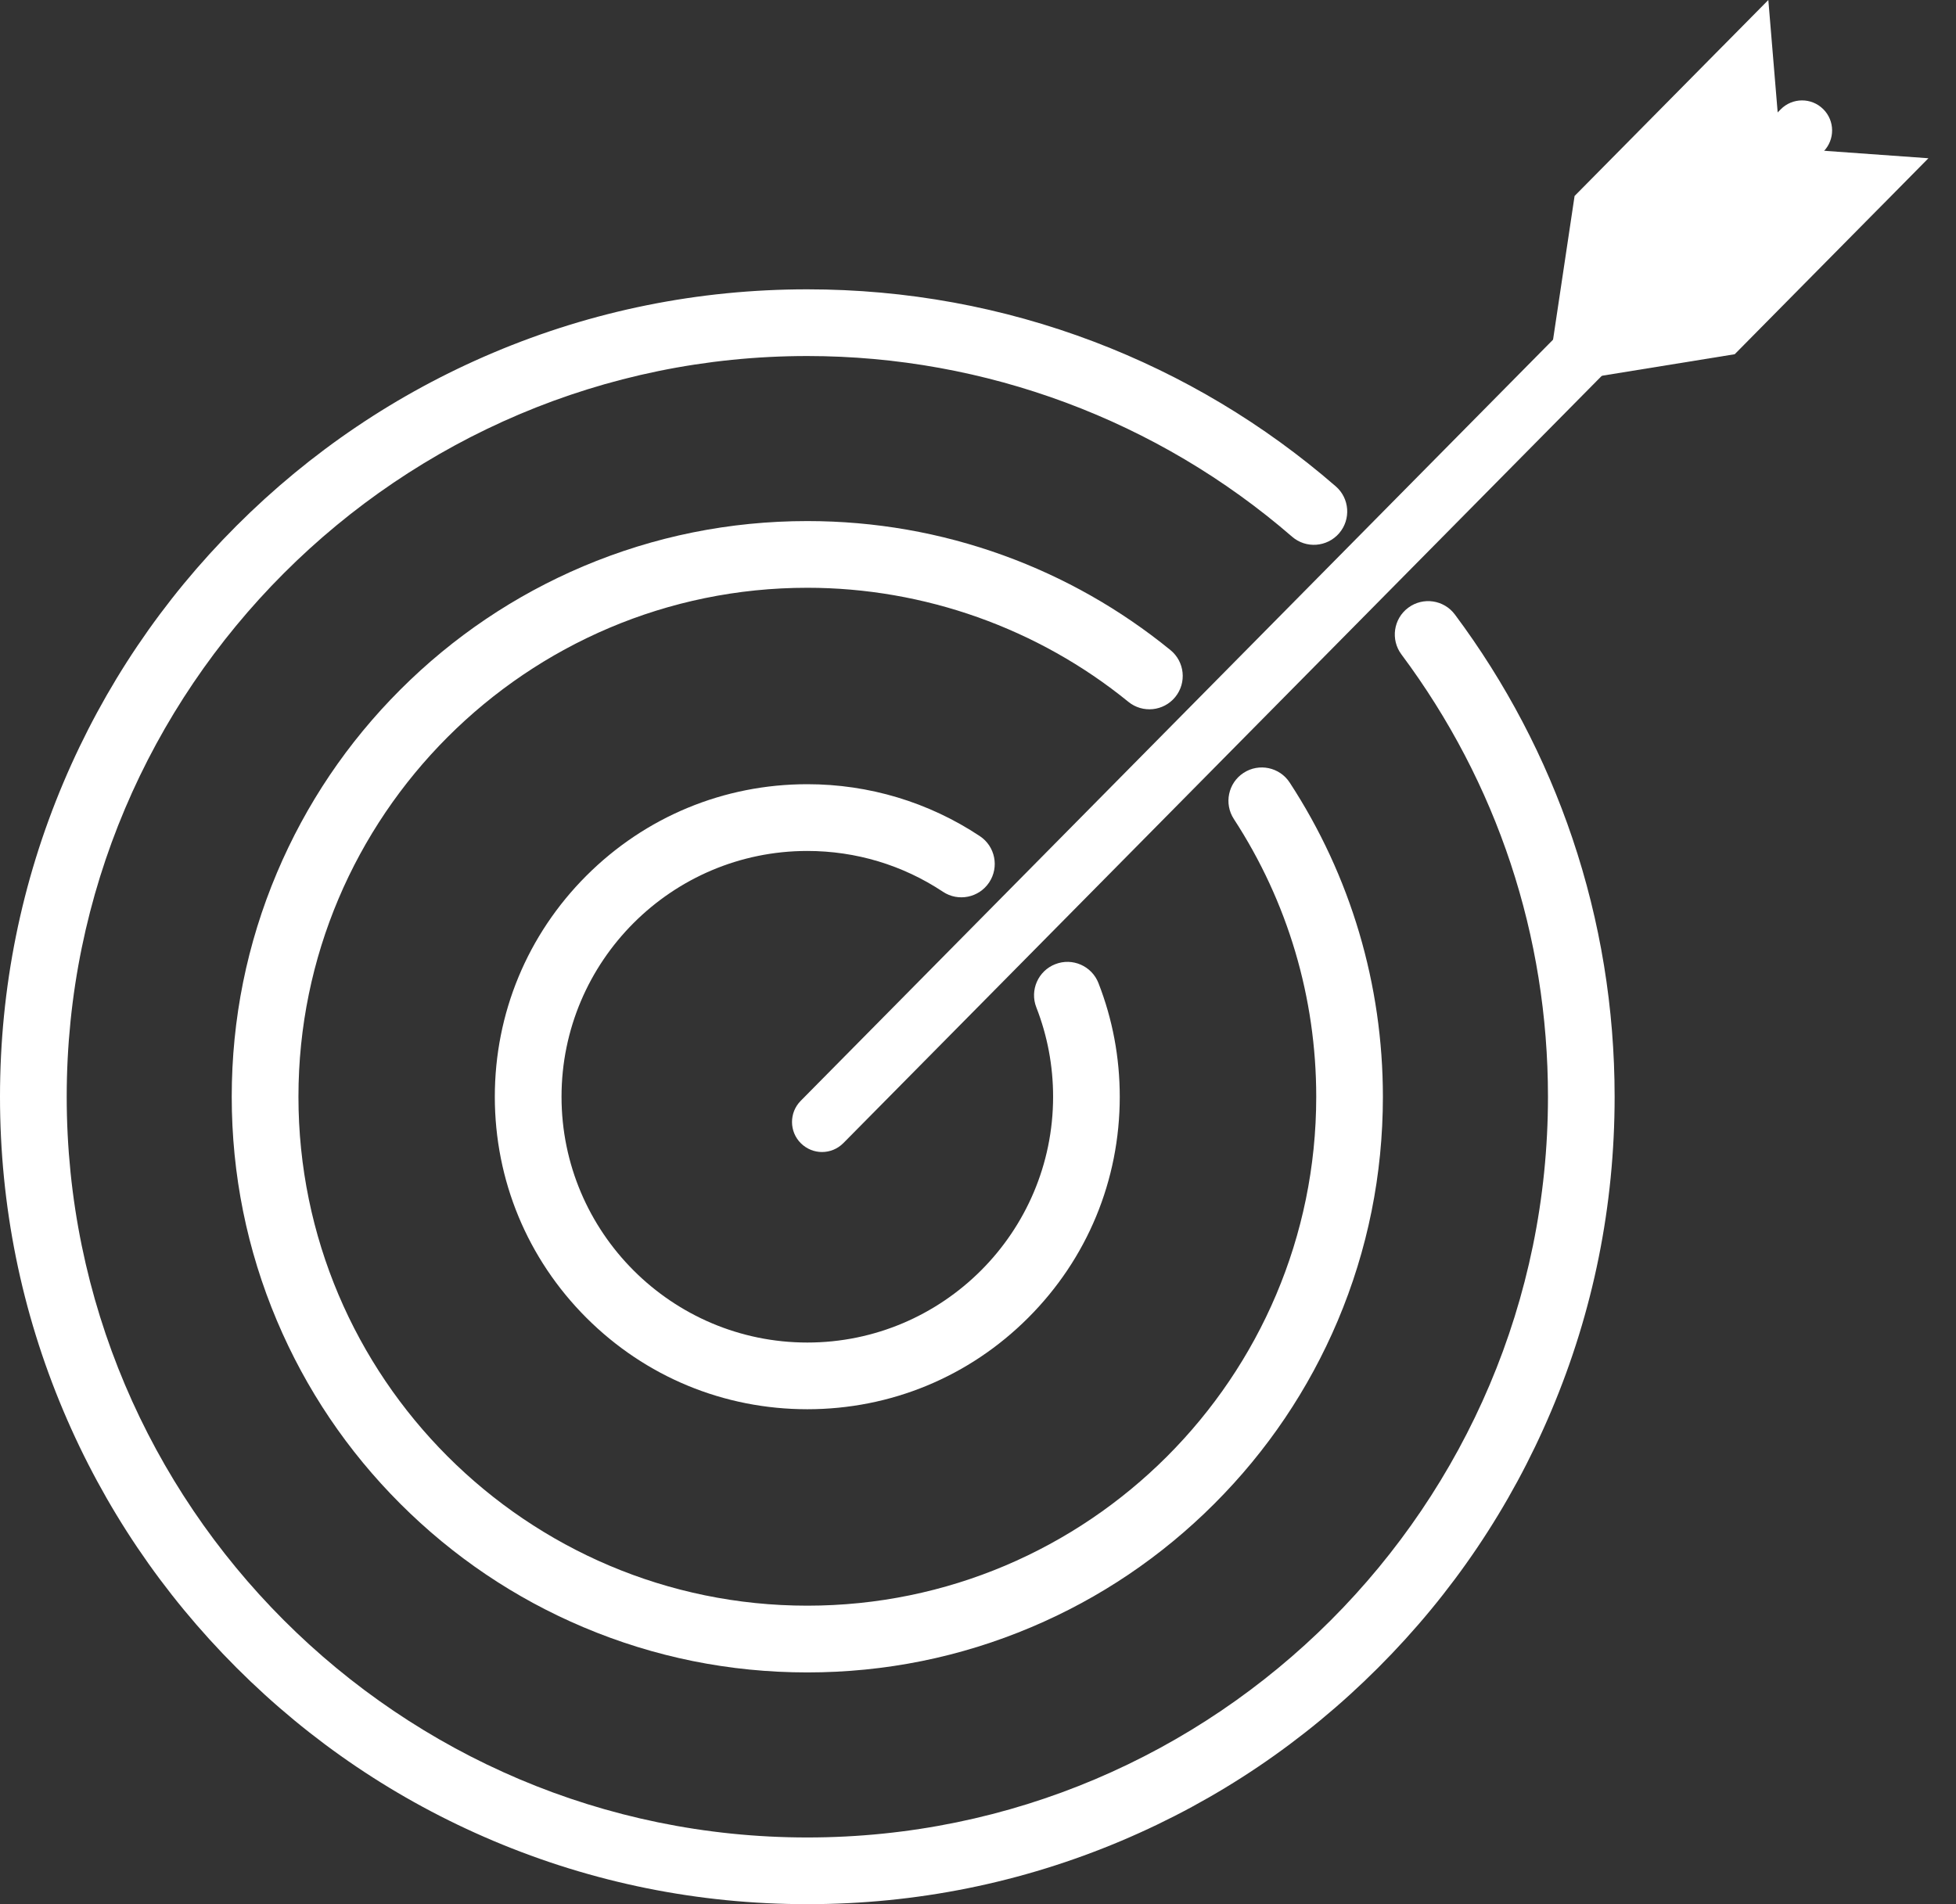
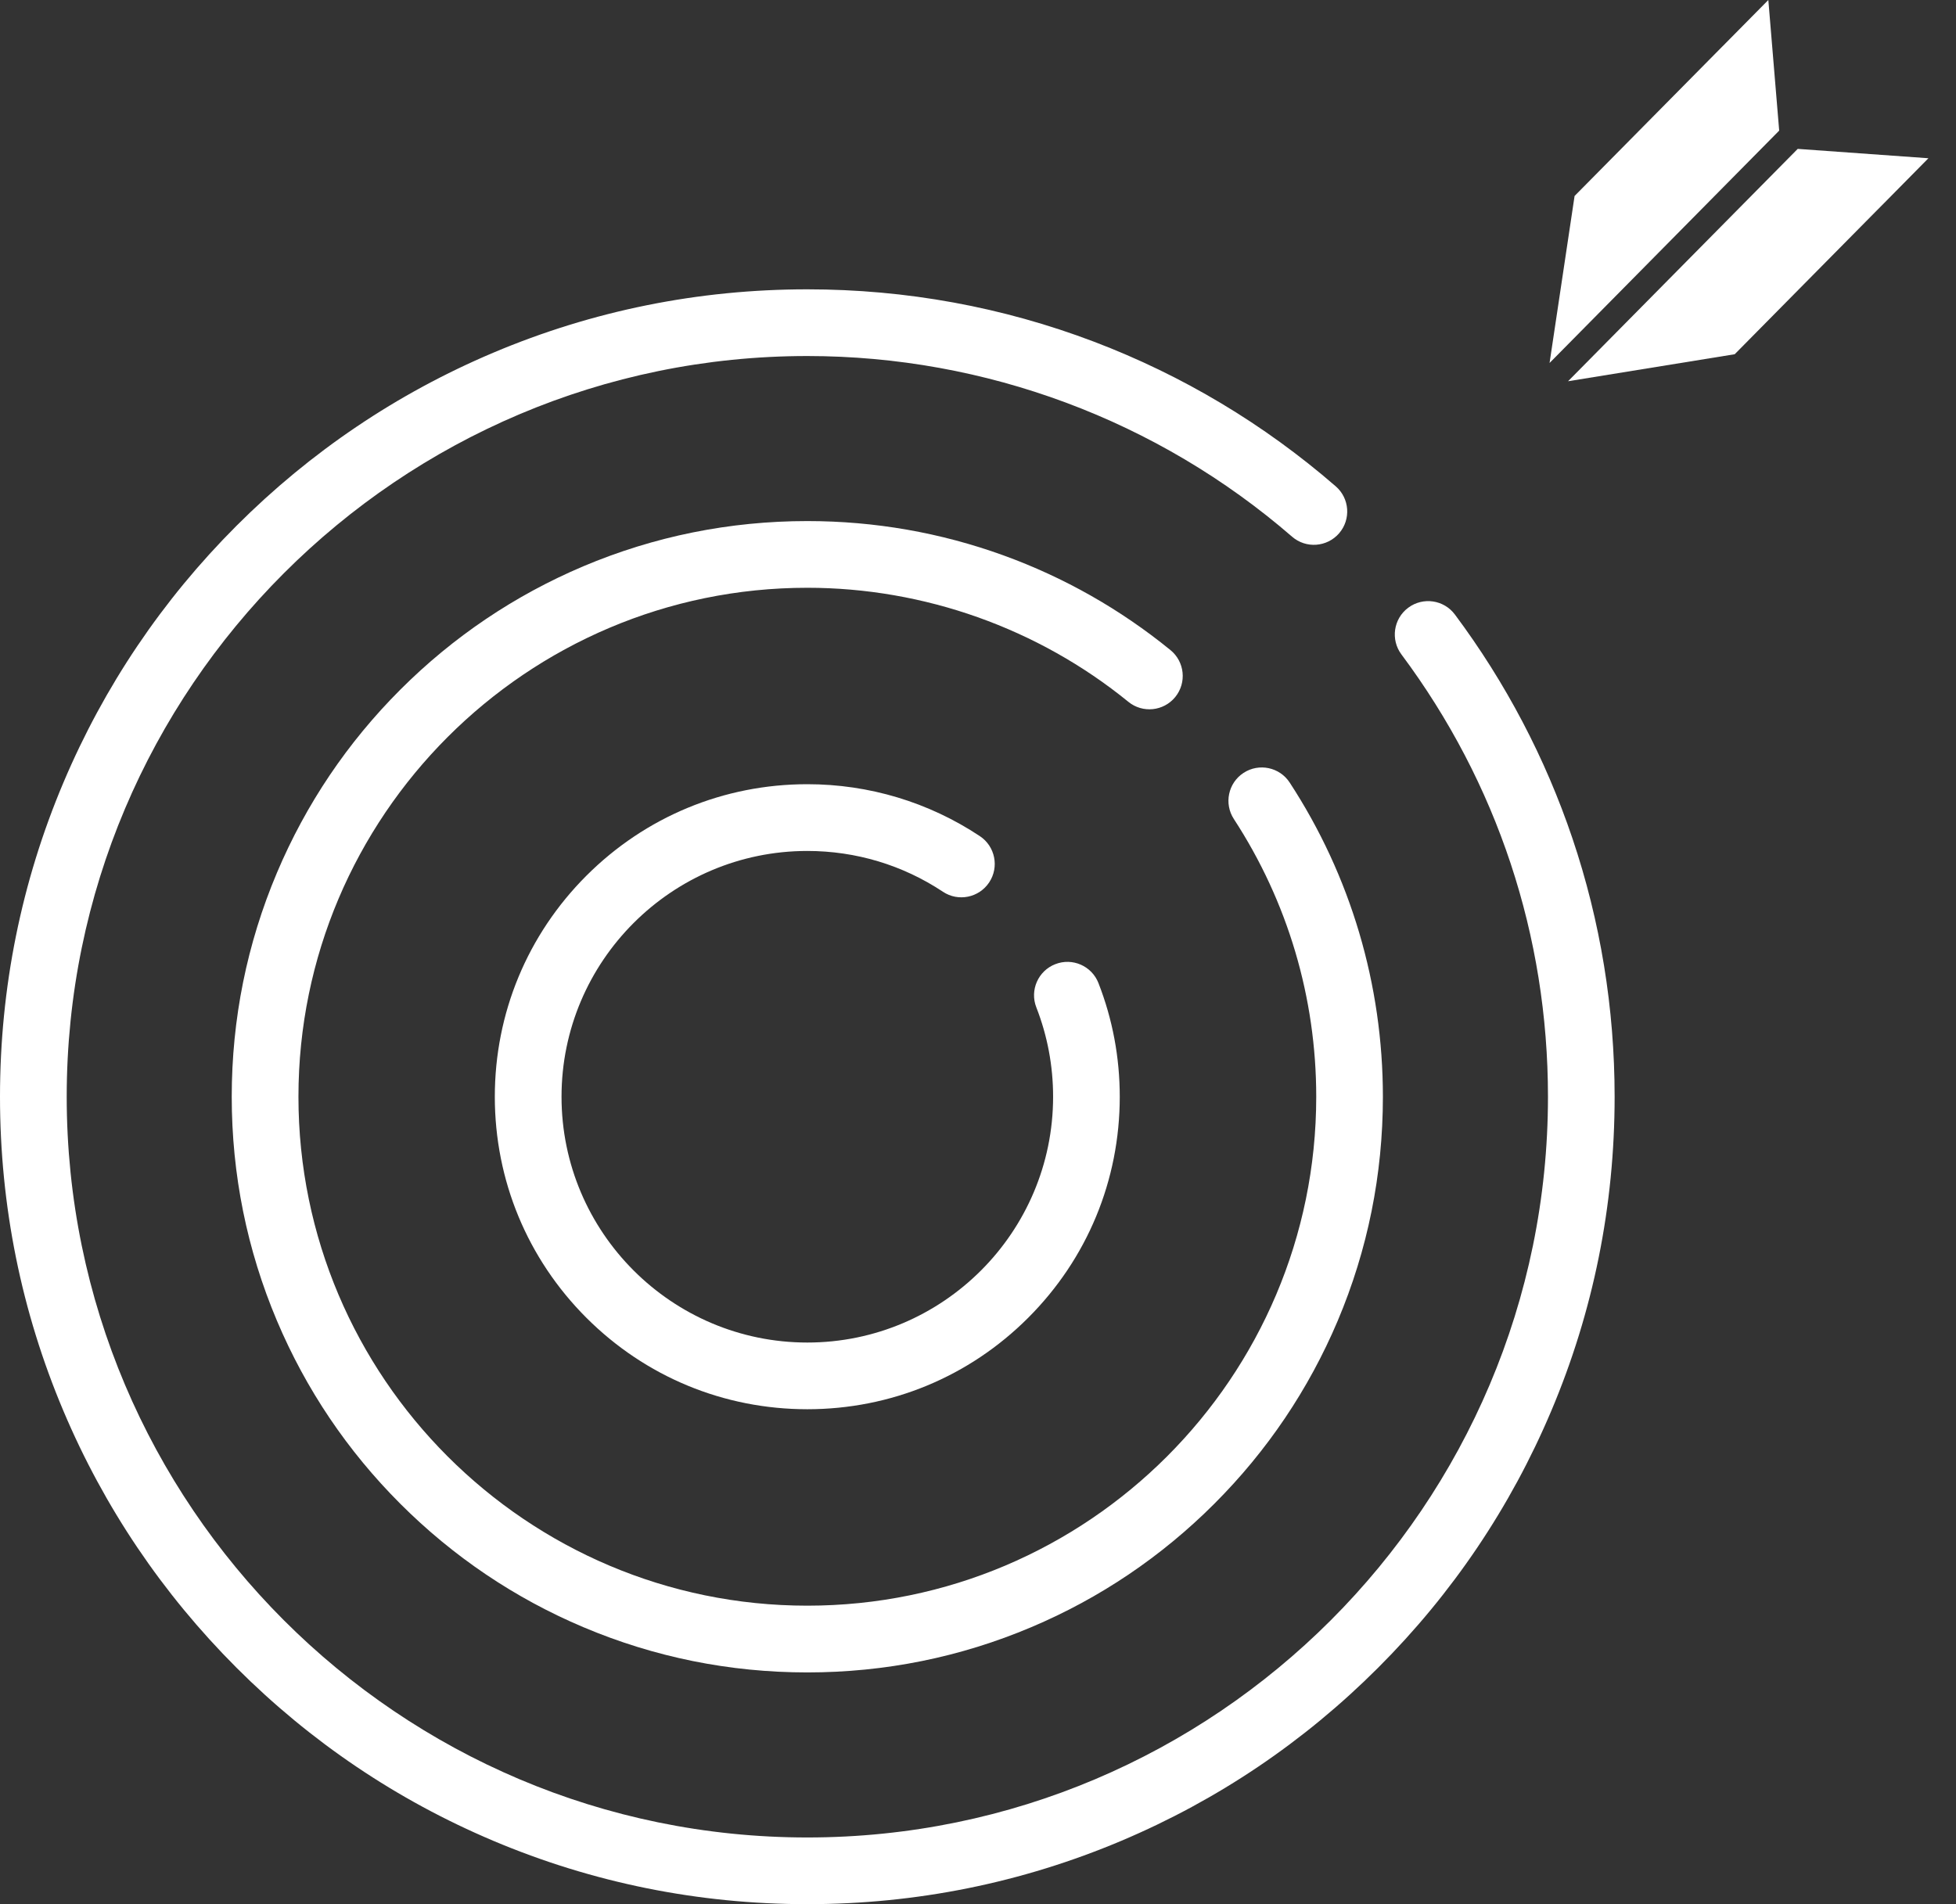
<svg xmlns="http://www.w3.org/2000/svg" width="38" height="37" viewBox="0 0 38 37" fill="none">
  <rect x="0" y="0" width="38" height="37" fill="#333333" stroke="none" />
  <path d="M30.104 7.053L30.59 3.808L33.465 0.899L33.578 2.528L33.474 2.235L33.345 1.021L34.354 0L34.565 2.538L30.104 7.053Z" fill="white" />
  <path d="M34.925 2.893L30.463 7.408L33.701 6.883L34.843 5.727L36.106 4.449L36.455 4.096L36.611 3.939L37.464 3.075L34.925 2.893Z" fill="white" />
  <path d="M15.684 27.383C14.062 27.383 12.538 26.752 11.391 25.605C10.245 24.458 9.613 22.933 9.613 21.311C9.613 19.689 10.245 18.164 11.391 17.017C12.538 15.87 14.062 15.238 15.684 15.238C16.882 15.238 18.041 15.587 19.036 16.247C19.334 16.445 19.415 16.848 19.217 17.146C19.019 17.444 18.617 17.526 18.319 17.328C17.538 16.809 16.627 16.535 15.684 16.535C13.051 16.535 10.909 18.677 10.909 21.311C10.909 23.944 13.051 26.087 15.684 26.087C18.317 26.087 20.459 23.944 20.459 21.311C20.459 20.711 20.349 20.127 20.133 19.574C20.003 19.241 20.168 18.865 20.501 18.735C20.834 18.604 21.21 18.769 21.34 19.102C21.615 19.806 21.754 20.549 21.754 21.311C21.754 22.933 21.123 24.458 19.976 25.605C18.83 26.752 17.305 27.383 15.684 27.383Z" fill="white" />
  <path d="M15.684 32.497C14.175 32.497 12.71 32.201 11.331 31.617C10 31.054 8.804 30.247 7.777 29.22C6.75 28.193 5.944 26.997 5.381 25.665C4.798 24.286 4.502 22.821 4.502 21.311C4.502 19.801 4.798 18.336 5.381 16.957C5.944 15.625 6.75 14.428 7.777 13.401C8.804 12.374 10 11.568 11.331 11.004C12.71 10.421 14.175 10.125 15.684 10.125C16.992 10.125 18.273 10.349 19.493 10.791C20.671 11.218 21.763 11.837 22.739 12.632C23.016 12.858 23.058 13.266 22.832 13.544C22.606 13.821 22.198 13.863 21.921 13.637C20.166 12.208 17.951 11.421 15.684 11.421C10.233 11.421 5.798 15.858 5.798 21.311C5.798 26.764 10.233 31.2 15.684 31.2C21.136 31.2 25.571 26.764 25.571 21.311C25.571 19.385 25.017 17.52 23.971 15.915C23.775 15.615 23.86 15.213 24.159 15.018C24.459 14.822 24.861 14.907 25.056 15.207C26.241 17.022 26.866 19.133 26.866 21.311C26.866 22.821 26.571 24.286 25.988 25.665C25.424 26.997 24.618 28.193 23.591 29.22C22.564 30.247 21.369 31.054 20.037 31.617C18.658 32.201 17.194 32.497 15.684 32.497Z" fill="white" />
  <path d="M15.684 37C13.567 37 11.513 36.585 9.579 35.767C7.711 34.977 6.034 33.846 4.594 32.405C3.154 30.964 2.023 29.287 1.233 27.418C0.415 25.484 0 23.429 0 21.311C0 19.194 0.415 17.139 1.233 15.204C2.023 13.336 3.154 11.658 4.594 10.217C6.034 8.777 7.711 7.646 9.579 6.855C11.513 6.037 13.567 5.622 15.684 5.622C17.603 5.622 19.478 5.965 21.257 6.641C22.975 7.295 24.554 8.239 25.949 9.449C26.22 9.683 26.249 10.092 26.015 10.363C25.78 10.633 25.371 10.663 25.101 10.428C22.489 8.165 19.145 6.918 15.684 6.918C7.75 6.918 1.296 13.375 1.296 21.311C1.296 29.247 7.75 35.704 15.684 35.704C23.618 35.704 30.073 29.247 30.073 21.311C30.073 18.186 29.088 15.213 27.226 12.716C27.012 12.429 27.071 12.023 27.358 11.809C27.645 11.595 28.051 11.654 28.265 11.941C29.253 13.266 30.021 14.729 30.548 16.29C31.092 17.903 31.368 19.593 31.368 21.311C31.368 23.429 30.954 25.484 30.136 27.418C29.346 29.287 28.215 30.965 26.774 32.405C25.334 33.846 23.657 34.977 21.789 35.767C19.855 36.585 17.801 37 15.684 37Z" fill="white" />
-   <path d="M15.97 22.385C15.822 22.385 15.674 22.328 15.56 22.216C15.331 21.99 15.329 21.62 15.555 21.391L34.595 2.124C34.822 1.895 35.191 1.893 35.42 2.12C35.649 2.346 35.651 2.715 35.425 2.945L16.385 22.211C16.27 22.327 16.12 22.385 15.97 22.385Z" fill="white" />
</svg>